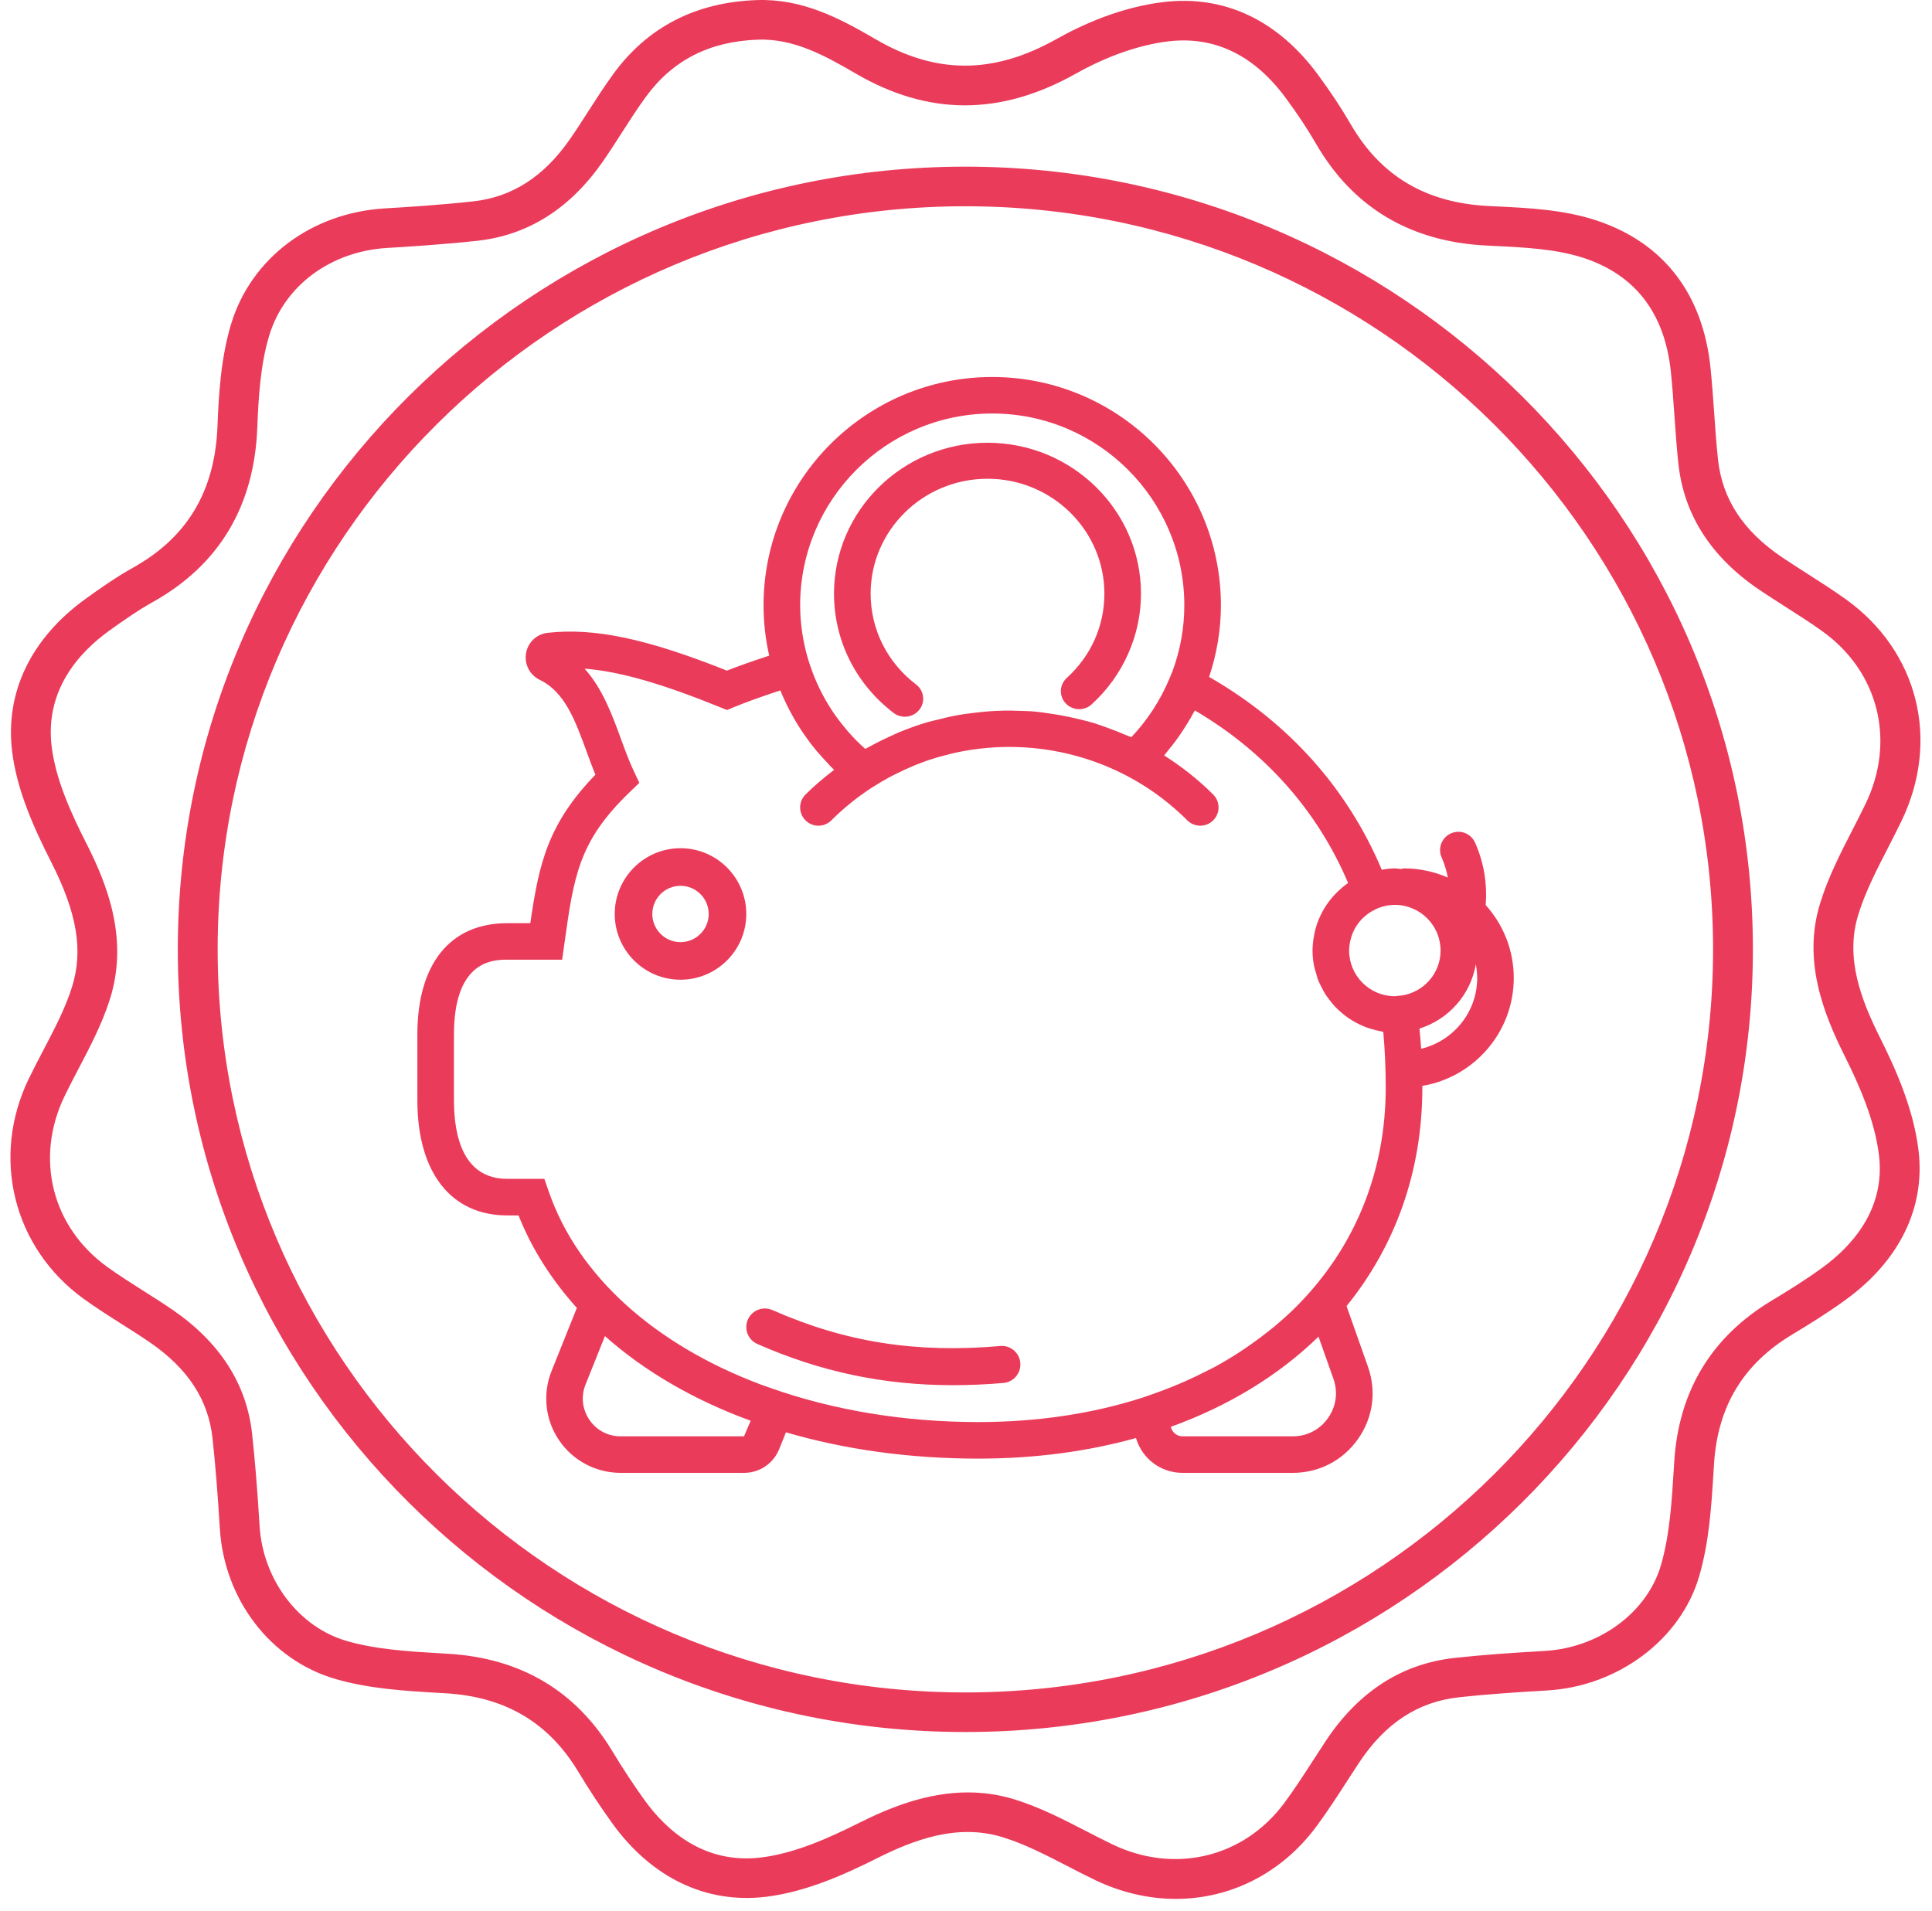
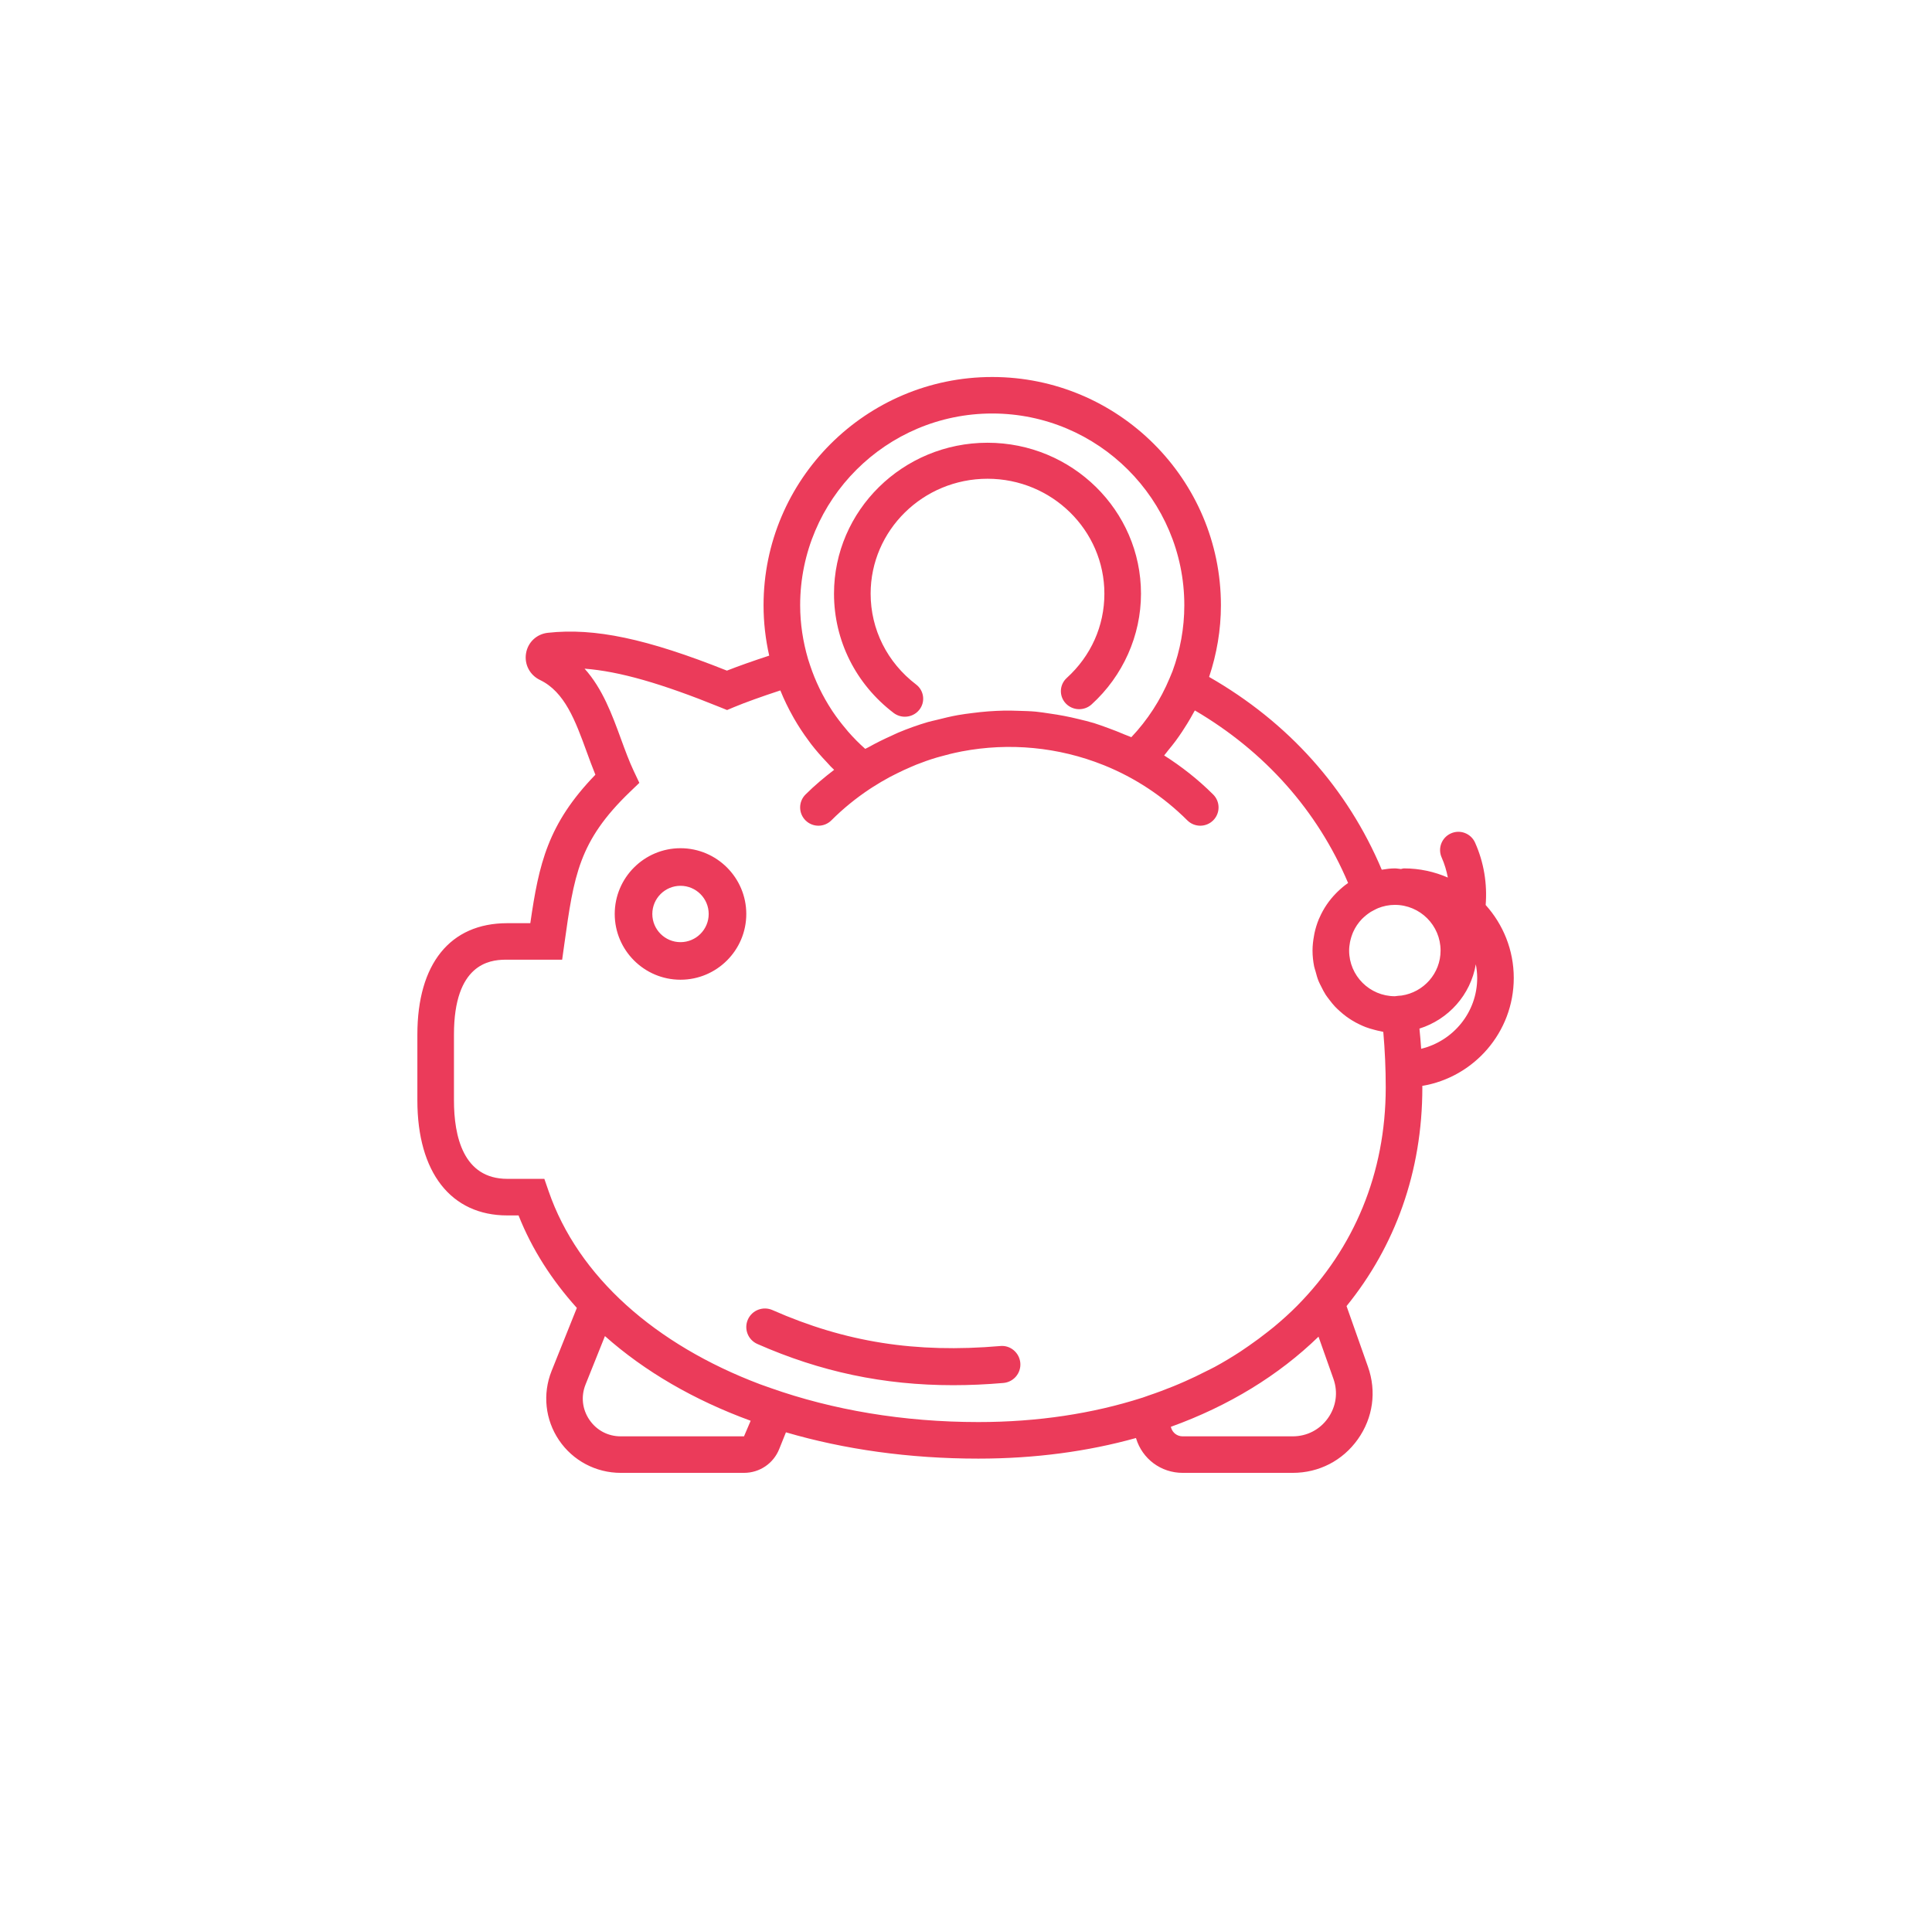
<svg xmlns="http://www.w3.org/2000/svg" width="94" height="93" viewBox="0 0 94 93" fill="none">
-   <path fill-rule="evenodd" clip-rule="evenodd" d="M42.601 1.908C45.542 3.626 48.339 3.623 51.406 1.898C52.627 1.211 54.525 0.342 56.639 0.097C59.574 -0.243 62.159 0.975 64.114 3.621C64.733 4.459 65.256 5.249 65.713 6.038C67.181 8.572 69.381 9.876 72.438 10.025L72.724 10.039C74.387 10.118 76.107 10.2 77.718 10.741C80.956 11.829 82.861 14.314 83.227 17.929C83.3 18.653 83.352 19.384 83.402 20.09C83.454 20.835 83.508 21.606 83.587 22.352C83.793 24.282 84.813 25.84 86.707 27.117C87.11 27.389 87.52 27.651 87.93 27.913C88.552 28.309 89.194 28.719 89.813 29.163C93.328 31.688 94.413 36.024 92.513 39.952C92.306 40.38 92.088 40.805 91.87 41.231C91.292 42.354 90.747 43.415 90.407 44.528C89.767 46.621 90.546 48.643 91.483 50.515C92.23 52.008 93.118 53.985 93.351 56.033C93.663 58.779 92.415 61.331 89.836 63.218C88.944 63.87 88.005 64.451 87.203 64.932C84.816 66.367 83.569 68.43 83.394 71.241L83.373 71.578C83.268 73.272 83.161 75.024 82.673 76.695C81.778 79.766 78.736 82.052 75.277 82.254C73.675 82.347 72.334 82.439 70.996 82.584C68.993 82.802 67.4 83.843 66.126 85.766C65.924 86.071 65.726 86.379 65.527 86.686C65.061 87.409 64.579 88.155 64.05 88.869C62.348 91.167 59.845 92.396 57.207 92.396C55.904 92.396 54.569 92.096 53.281 91.478C52.825 91.259 52.371 91.025 51.932 90.798C50.865 90.248 49.857 89.727 48.799 89.399C46.572 88.707 44.446 89.529 42.658 90.425C41.066 91.223 39.175 92.07 37.236 92.297C34.342 92.636 31.695 91.362 29.786 88.713C29.216 87.923 28.661 87.08 28.137 86.209C26.692 83.81 24.581 82.561 21.682 82.391L21.398 82.375C19.715 82.277 17.974 82.176 16.315 81.693C13.165 80.777 10.907 77.832 10.695 74.366C10.59 72.636 10.477 71.244 10.34 69.983C10.137 68.108 9.136 66.579 7.279 65.308C6.842 65.008 6.378 64.715 5.93 64.431C5.315 64.041 4.679 63.638 4.068 63.196C0.649 60.719 -0.45 56.321 1.395 52.5C1.625 52.024 1.872 51.553 2.11 51.098C2.655 50.058 3.17 49.075 3.497 48.045C4.06 46.269 3.759 44.443 2.489 41.941C1.64 40.267 0.822 38.457 0.59 36.561C0.239 33.692 1.508 31.056 4.163 29.139C4.883 28.619 5.664 28.073 6.489 27.612C9.12 26.139 10.459 23.889 10.582 20.734C10.642 19.183 10.749 17.392 11.249 15.751C12.225 12.553 15.161 10.351 18.728 10.14C19.901 10.071 21.447 9.97 23.009 9.8C24.912 9.594 26.455 8.604 27.728 6.775C28.037 6.331 28.34 5.859 28.632 5.402C29.017 4.803 29.415 4.182 29.851 3.586C31.514 1.311 33.859 0.106 36.822 0.004H36.825C39.026 -0.069 40.816 0.866 42.601 1.908ZM36.888 1.929C34.52 2.011 32.731 2.923 31.419 4.718C31.018 5.267 30.653 5.835 30.267 6.438C29.965 6.909 29.652 7.397 29.322 7.871C27.733 10.155 25.68 11.449 23.219 11.716C21.615 11.89 20.038 11.993 18.843 12.064C16.095 12.226 13.842 13.893 13.104 16.311C12.671 17.732 12.577 19.312 12.519 20.809C12.369 24.633 10.661 27.487 7.44 29.291C6.701 29.704 5.976 30.212 5.301 30.698C3.845 31.75 2.178 33.581 2.514 36.328C2.71 37.931 3.45 39.556 4.22 41.073C5.228 43.061 6.268 45.715 5.346 48.624C4.968 49.815 4.389 50.92 3.829 51.988C3.598 52.43 3.359 52.886 3.143 53.333C1.686 56.35 2.517 59.688 5.21 61.639C5.772 62.046 6.354 62.415 6.971 62.806C7.434 63.1 7.913 63.402 8.379 63.721C10.696 65.307 12.004 67.344 12.267 69.776C12.407 71.068 12.523 72.489 12.63 74.249C12.79 76.866 14.529 79.167 16.86 79.844C18.307 80.265 19.936 80.36 21.511 80.451L21.796 80.468C25.334 80.676 28.026 82.274 29.8 85.22C30.298 86.046 30.823 86.844 31.361 87.591C32.409 89.044 34.236 90.711 37.01 90.383C38.649 90.192 40.343 89.427 41.786 88.704C43.254 87.969 45.08 87.215 47.091 87.215C47.831 87.215 48.596 87.317 49.377 87.56C50.598 87.939 51.73 88.523 52.826 89.088C53.257 89.311 53.688 89.534 54.124 89.743C57.155 91.198 60.517 90.388 62.489 87.726C62.981 87.062 63.446 86.342 63.896 85.646C64.098 85.332 64.301 85.018 64.507 84.707C66.097 82.308 68.209 80.949 70.785 80.669C72.163 80.519 73.532 80.425 75.164 80.33C77.818 80.175 80.14 78.46 80.812 76.158C81.239 74.693 81.34 73.049 81.438 71.46L81.459 71.121C81.674 67.682 83.269 65.045 86.201 63.284C86.964 62.825 87.858 62.273 88.686 61.666C90.099 60.633 91.721 58.854 91.425 56.25C91.225 54.501 90.423 52.725 89.747 51.373C88.686 49.252 87.713 46.712 88.552 43.968C88.942 42.691 89.553 41.504 90.143 40.355C90.354 39.943 90.566 39.531 90.766 39.117C92.246 36.058 91.406 32.685 88.678 30.725C88.102 30.311 87.51 29.933 86.883 29.533C86.459 29.263 86.035 28.992 85.619 28.712C83.257 27.12 81.925 25.049 81.66 22.555C81.576 21.774 81.521 20.986 81.468 20.224C81.419 19.532 81.369 18.816 81.298 18.122C81.01 15.275 79.597 13.406 77.097 12.566C75.744 12.112 74.161 12.036 72.631 11.963L72.343 11.949C68.627 11.768 65.831 10.103 64.033 7C63.612 6.273 63.127 5.541 62.552 4.761C61.011 2.677 59.096 1.752 56.863 2.01C55.465 2.172 53.866 2.728 52.362 3.574C48.682 5.645 45.169 5.643 41.619 3.569C40.031 2.641 38.584 1.878 36.888 1.929ZM46.969 8.109C68.097 8.109 85.286 25.193 85.286 46.193C85.286 67.192 68.097 84.276 46.969 84.276C25.84 84.276 8.651 67.192 8.651 46.193C8.651 25.193 25.84 8.109 46.969 8.109ZM46.969 10.036C26.909 10.036 10.59 26.256 10.59 46.193C10.59 66.13 26.909 82.35 46.969 82.35C67.028 82.35 83.348 66.13 83.348 46.193C83.348 26.256 67.028 10.036 46.969 10.036Z" fill="#EB3B5A" />
  <path d="M48.276 18.344C54.412 18.344 59.403 23.327 59.403 29.453C59.403 30.646 59.201 31.821 58.828 32.938C62.68 35.142 65.56 38.36 67.228 42.318C67.438 42.284 67.648 42.254 67.867 42.254C67.968 42.254 68.063 42.277 68.163 42.284C68.214 42.275 68.259 42.254 68.312 42.254C69.07 42.254 69.79 42.415 70.444 42.7C70.38 42.368 70.284 42.041 70.144 41.726C69.942 41.278 70.144 40.753 70.592 40.552C71.039 40.349 71.567 40.551 71.768 41C72.199 41.962 72.366 43.007 72.284 44.035C73.132 44.979 73.651 46.221 73.651 47.585C73.651 50.223 71.722 52.414 69.2 52.837C69.2 52.864 69.203 52.89 69.203 52.917C69.203 57.022 67.873 60.645 65.515 63.551L66.557 66.501C66.983 67.703 66.804 68.989 66.066 70.029C65.328 71.07 64.174 71.666 62.897 71.666H57.541C56.488 71.666 55.578 70.99 55.274 69.984L55.27 69.971C52.928 70.624 50.355 70.973 47.601 70.973C44.237 70.973 41.079 70.525 38.239 69.693L37.912 70.508C37.629 71.212 36.957 71.666 36.199 71.666H30.199C28.996 71.666 27.874 71.073 27.2 70.078C26.525 69.084 26.39 67.823 26.837 66.708L28.066 63.64C26.85 62.288 25.881 60.786 25.23 59.14H24.681C21.942 59.14 20.307 57.048 20.307 53.543V50.338C20.307 46.895 21.901 44.92 24.681 44.92H25.802C26.218 42.04 26.647 40.095 28.968 37.696C28.816 37.322 28.675 36.939 28.539 36.565C27.995 35.074 27.48 33.666 26.271 33.085C25.775 32.847 25.502 32.323 25.595 31.783C25.686 31.25 26.111 30.851 26.651 30.791C28.924 30.539 31.465 31.075 35.368 32.631C35.926 32.411 36.63 32.162 37.425 31.902C37.246 31.108 37.15 30.288 37.15 29.453C37.15 23.327 42.14 18.344 48.276 18.344ZM29.433 65.011L28.489 67.368C28.259 67.942 28.327 68.568 28.675 69.081C29.023 69.594 29.578 69.889 30.199 69.889H36.199L36.523 69.131C33.766 68.124 31.366 66.728 29.433 65.011ZM64.151 65.039C62.218 66.918 59.788 68.408 56.965 69.426L56.98 69.472C57.054 69.722 57.279 69.889 57.54 69.889H62.896C63.588 69.889 64.213 69.566 64.611 69.003C65.011 68.439 65.108 67.743 64.878 67.093L64.151 65.039ZM28.442 32.536C29.318 33.506 29.785 34.785 30.213 35.956C30.417 36.513 30.609 37.038 30.834 37.515L31.107 38.092L30.646 38.535C28.158 40.929 27.924 42.6 27.458 45.931L27.351 46.697L24.555 46.697C23.816 46.709 22.087 46.911 22.087 50.337V53.541C22.087 55.283 22.536 57.36 24.681 57.36H26.485L26.692 57.959C28.125 62.12 31.894 65.432 36.975 67.353C37.149 67.418 37.327 67.479 37.504 67.541C40.507 68.602 43.935 69.194 47.601 69.194C50.492 69.194 53.165 68.781 55.554 68.017L55.592 68.006C55.686 67.975 55.775 67.938 55.869 67.907C56.29 67.766 56.702 67.612 57.104 67.448C57.292 67.372 57.476 67.292 57.66 67.211C57.999 67.062 58.329 66.903 58.653 66.737C58.802 66.662 58.955 66.591 59.101 66.512C59.532 66.278 59.946 66.027 60.348 65.766C60.488 65.674 60.625 65.578 60.762 65.483C61.078 65.264 61.385 65.038 61.681 64.803C61.781 64.724 61.882 64.647 61.979 64.566C62.379 64.233 62.764 63.888 63.123 63.524C63.13 63.517 63.137 63.508 63.145 63.501C65.867 60.735 67.421 57.102 67.422 52.914C67.422 52.01 67.382 51.103 67.303 50.209L67.174 50.179C67.066 50.16 66.962 50.132 66.857 50.104C66.717 50.068 66.579 50.028 66.444 49.976C66.343 49.938 66.245 49.893 66.147 49.846C66.02 49.786 65.897 49.72 65.778 49.646C65.686 49.59 65.597 49.531 65.51 49.467C65.397 49.384 65.29 49.295 65.186 49.201C65.107 49.129 65.029 49.058 64.956 48.981C64.858 48.878 64.772 48.767 64.685 48.654C64.622 48.571 64.557 48.49 64.5 48.402C64.42 48.278 64.353 48.145 64.287 48.012C64.244 47.923 64.194 47.838 64.157 47.745C64.094 47.592 64.051 47.43 64.008 47.268C63.986 47.186 63.955 47.108 63.938 47.024C63.889 46.773 63.86 46.516 63.86 46.251C63.86 46.003 63.89 45.761 63.934 45.523C63.941 45.48 63.948 45.437 63.957 45.396C64.008 45.164 64.077 44.941 64.166 44.725C64.177 44.7 64.189 44.676 64.201 44.65C64.393 44.211 64.662 43.813 64.998 43.47C65.025 43.441 65.054 43.414 65.082 43.386C65.241 43.234 65.407 43.089 65.591 42.964C64.1 39.445 61.543 36.568 58.135 34.568C58.115 34.606 58.09 34.643 58.07 34.681C57.975 34.858 57.873 35.031 57.768 35.204C57.688 35.335 57.606 35.464 57.521 35.592C57.417 35.748 57.312 35.901 57.2 36.052C57.086 36.206 56.965 36.354 56.844 36.501C56.775 36.586 56.713 36.675 56.641 36.758C57.486 37.296 58.29 37.924 59.027 38.66C59.375 39.007 59.375 39.569 59.027 39.917C58.853 40.09 58.625 40.177 58.398 40.177C58.17 40.177 57.942 40.09 57.768 39.917C56.583 38.734 55.212 37.845 53.749 37.249L53.685 37.224C51.493 36.346 49.096 36.124 46.8 36.561C46.769 36.567 46.738 36.574 46.707 36.58C46.378 36.645 46.053 36.726 45.73 36.818C45.675 36.834 45.619 36.847 45.564 36.864C45.233 36.963 44.906 37.078 44.583 37.206C44.491 37.242 44.402 37.283 44.311 37.322C44.083 37.419 43.856 37.524 43.632 37.636C43.517 37.694 43.402 37.75 43.288 37.811C43.007 37.963 42.73 38.125 42.458 38.3L42.316 38.392C41.657 38.83 41.03 39.336 40.449 39.917C40.101 40.264 39.539 40.264 39.191 39.917C38.843 39.569 38.843 39.007 39.191 38.66C39.632 38.22 40.102 37.828 40.584 37.458C40.528 37.404 40.471 37.349 40.415 37.293C40.349 37.226 40.289 37.153 40.223 37.083C39.954 36.802 39.7 36.511 39.464 36.206C39.417 36.147 39.375 36.084 39.33 36.023C39.078 35.684 38.847 35.332 38.637 34.967L38.583 34.87C38.35 34.458 38.144 34.033 37.967 33.594C37.055 33.893 36.258 34.18 35.713 34.407L35.375 34.549L35.035 34.411C32.185 33.256 30.138 32.665 28.442 32.536ZM36.388 64.205C36.59 63.749 37.125 63.544 37.583 63.745C41.13 65.309 44.546 65.849 48.662 65.495C49.158 65.442 49.599 65.82 49.643 66.316C49.686 66.812 49.317 67.25 48.818 67.292C47.985 67.364 47.171 67.4 46.376 67.4C42.994 67.4 39.918 66.748 36.85 65.395C36.392 65.194 36.185 64.661 36.388 64.205ZM71.805 46.919C71.552 48.407 70.477 49.603 69.062 50.049C69.091 50.376 69.127 50.701 69.146 51.031C70.705 50.654 71.871 49.257 71.872 47.585C71.872 47.357 71.845 47.135 71.805 46.919ZM67.865 44.029C67.576 44.029 67.301 44.088 67.048 44.189C66.975 44.219 66.915 44.253 66.854 44.284C66.799 44.311 66.744 44.339 66.692 44.371C66.642 44.403 66.593 44.438 66.545 44.473C66.482 44.52 66.421 44.57 66.363 44.623C66.329 44.654 66.296 44.684 66.264 44.716C66.086 44.901 65.94 45.117 65.835 45.354C65.82 45.386 65.809 45.419 65.796 45.451C65.761 45.544 65.73 45.639 65.707 45.738C65.699 45.774 65.689 45.811 65.682 45.848C65.658 45.98 65.641 46.114 65.641 46.252C65.641 47.477 66.64 48.474 67.867 48.474C67.941 48.463 67.991 48.456 68.042 48.453L68.192 48.441C69.264 48.281 70.091 47.366 70.09 46.251C70.09 45.026 69.091 44.029 67.865 44.029ZM33.109 41.272C34.874 41.272 36.31 42.708 36.31 44.472C36.31 46.236 34.874 47.671 33.109 47.671C31.345 47.671 29.909 46.236 29.909 44.472C29.909 42.708 31.345 41.272 33.109 41.272ZM33.109 43.101C32.353 43.101 31.738 43.716 31.738 44.472C31.738 45.228 32.353 45.843 33.109 45.843C33.866 45.843 34.481 45.228 34.481 44.472C34.481 43.716 33.866 43.101 33.109 43.101ZM48.276 20.12C43.122 20.12 38.93 24.306 38.931 29.451C38.931 30.352 39.069 31.229 39.315 32.068L39.412 32.366C39.67 33.145 40.027 33.878 40.468 34.552C40.483 34.575 40.498 34.598 40.513 34.621C40.713 34.919 40.932 35.204 41.164 35.477C41.199 35.517 41.23 35.56 41.265 35.6C41.524 35.895 41.8 36.177 42.097 36.438L42.256 36.358C42.624 36.152 42.999 35.966 43.38 35.797C43.488 35.748 43.593 35.693 43.702 35.648C44.176 35.45 44.658 35.276 45.148 35.133C45.294 35.09 45.444 35.063 45.59 35.025C45.928 34.939 46.265 34.857 46.606 34.796C46.845 34.752 47.084 34.724 47.324 34.693C47.576 34.661 47.827 34.633 48.08 34.614C48.346 34.595 48.612 34.581 48.88 34.576C49.107 34.573 49.334 34.58 49.562 34.587C49.842 34.596 50.119 34.601 50.397 34.627C50.62 34.647 50.843 34.687 51.066 34.718C51.536 34.783 52.002 34.872 52.466 34.986C52.72 35.048 52.975 35.108 53.227 35.184C53.459 35.256 53.687 35.342 53.917 35.425C54.183 35.522 54.446 35.624 54.707 35.737C54.818 35.786 54.934 35.819 55.044 35.87C55.829 35.042 56.469 34.057 56.91 32.992L57.048 32.658C57.42 31.646 57.622 30.568 57.622 29.452C57.622 24.306 53.43 20.12 48.276 20.12ZM48.046 21.543C52.164 21.543 55.514 24.838 55.514 28.887C55.514 30.922 54.639 32.886 53.111 34.275C52.75 34.603 52.187 34.581 51.853 34.226C51.519 33.871 51.541 33.317 51.902 32.988C53.083 31.914 53.733 30.457 53.733 28.887C53.733 25.803 51.183 23.295 48.047 23.295C44.911 23.295 42.36 25.803 42.36 28.887C42.36 30.624 43.167 32.235 44.572 33.306C44.961 33.602 45.031 34.152 44.73 34.535C44.555 34.757 44.291 34.874 44.025 34.874C43.835 34.874 43.643 34.814 43.48 34.691C41.636 33.285 40.579 31.17 40.578 28.887C40.578 24.838 43.928 21.543 48.046 21.543Z" fill="#EB3B5A" />
</svg>